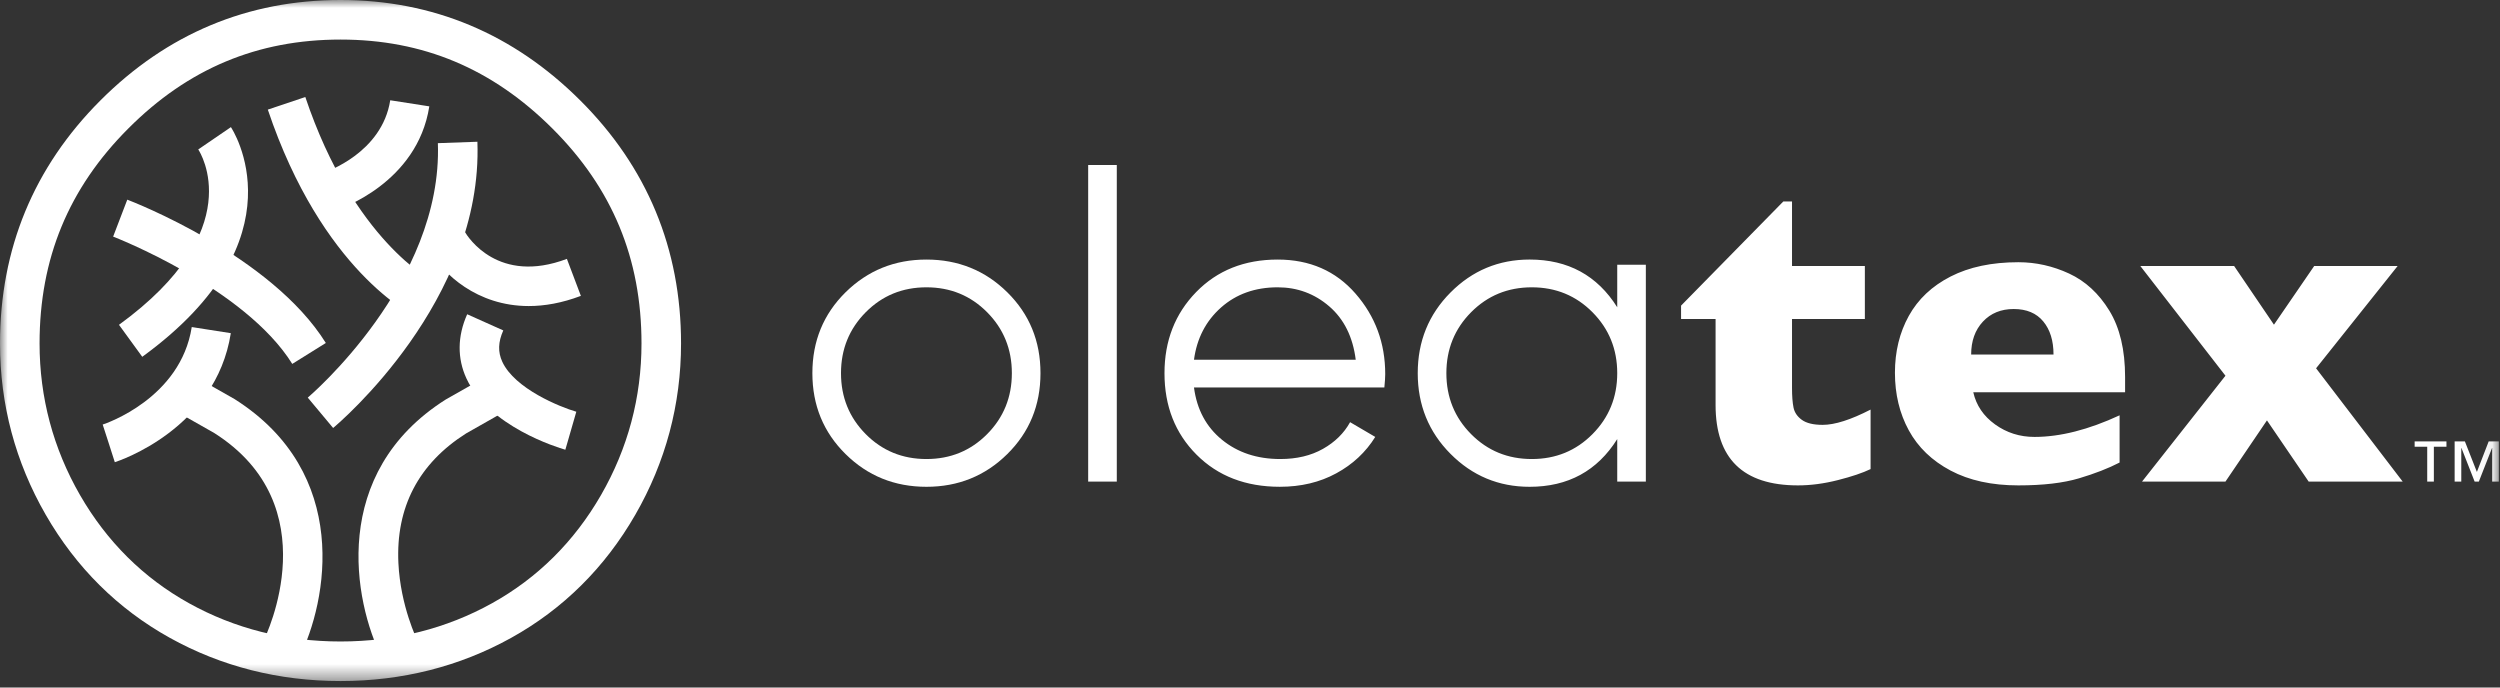
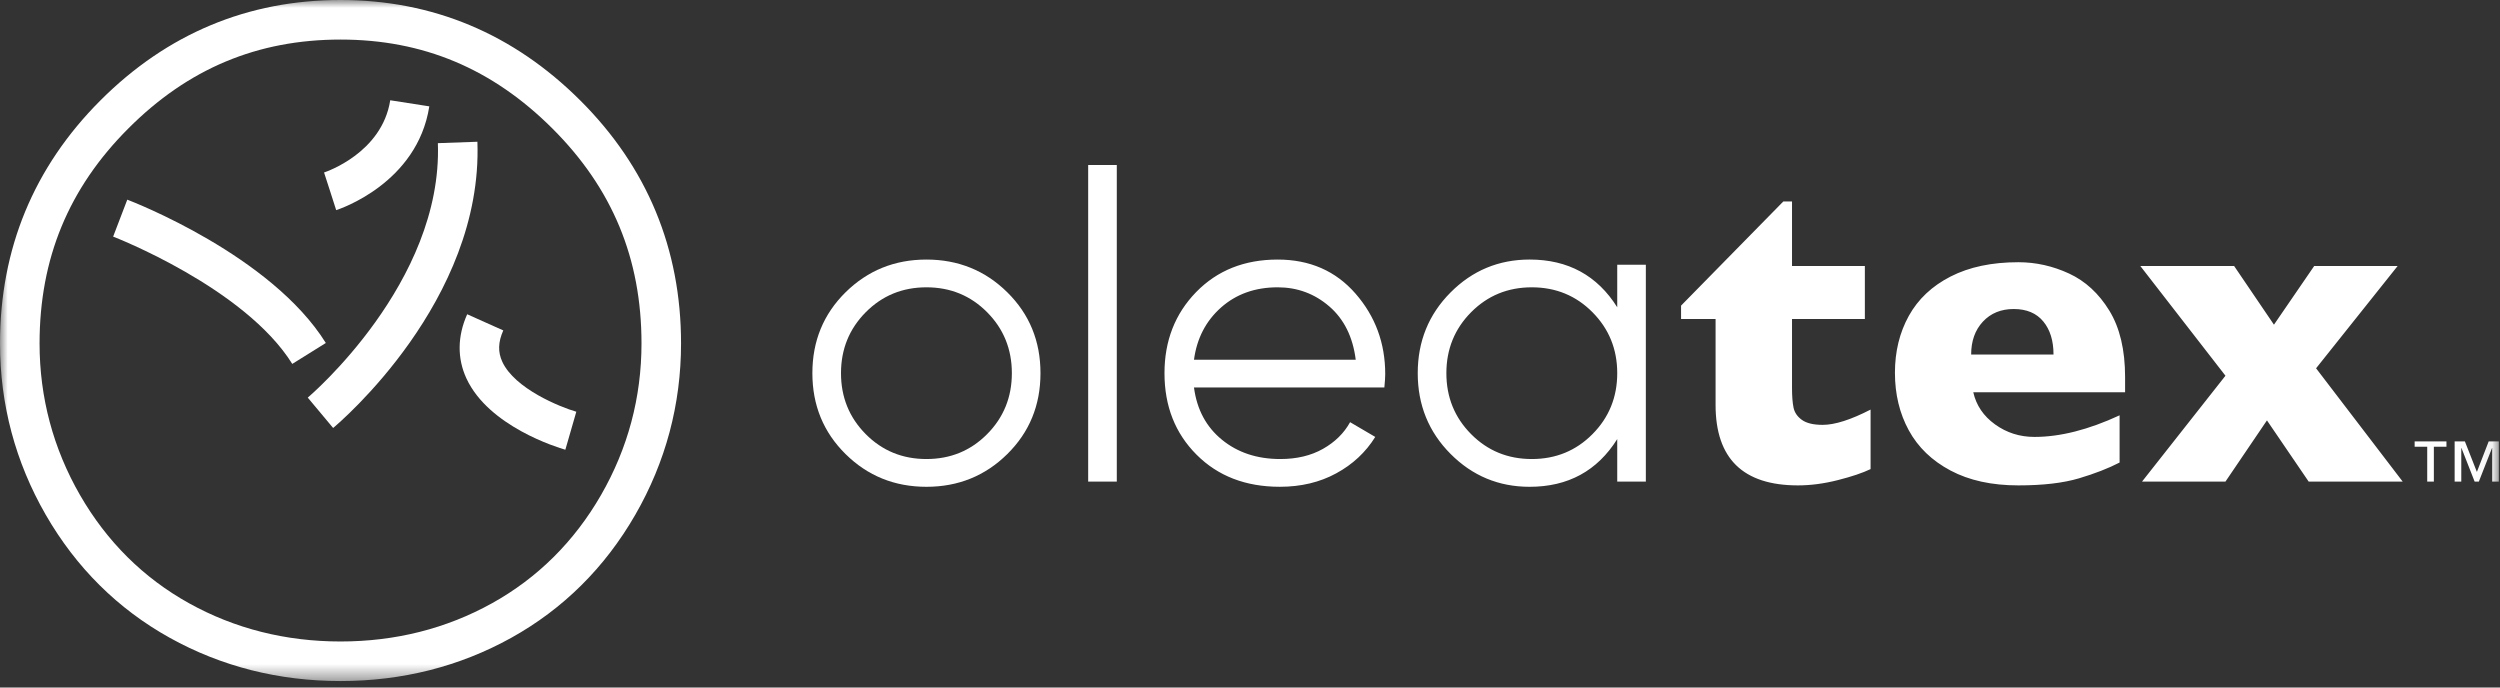
<svg xmlns="http://www.w3.org/2000/svg" xmlns:xlink="http://www.w3.org/1999/xlink" width="160" height="44" viewBox="0 0 160 44">
  <rect x="0" y="0" width="160" height="44" fill="#333333" stroke="none" />
  <defs>
    <path id="wqm1s32n8a" d="M0 43.587L159.926 43.587 159.926 0 0 0z" />
  </defs>
  <g fill="none" fill-rule="evenodd">
    <g>
      <g transform="translate(-40 -20) translate(40 20)">
        <path fill="#FFF" d="M55.406 27.783c1.055 1.064 2.35 1.595 3.886 1.595 1.535 0 2.83-.531 3.885-1.595 1.055-1.064 1.582-2.364 1.582-3.9 0-1.535-.527-2.835-1.582-3.899-1.055-1.064-2.35-1.596-3.885-1.596-1.537 0-2.831.532-3.886 1.596-1.055 1.064-1.582 2.364-1.582 3.9 0 1.535.527 2.835 1.582 3.899m9.062 1.276c-1.416 1.398-3.142 2.096-5.176 2.096-2.036 0-3.761-.698-5.177-2.096-1.415-1.397-2.123-3.122-2.123-5.176 0-2.054.708-3.778 2.123-5.176 1.416-1.396 3.14-2.095 5.177-2.095 2.034 0 3.76.699 5.175 2.095 1.416 1.398 2.124 3.122 2.124 5.176 0 2.054-.708 3.78-2.123 5.176" />
        <mask id="xqjv78q9yb" fill="#fff">
          <use xlink:href="#wqm1s32n8a" />
        </mask>
        <path fill="#FFF" d="M69.643 30.822L71.475 30.822 71.475 10.562 69.643 10.562zM81.771 18.388c-1.443 0-2.65.43-3.622 1.29-.971.861-1.55 1.976-1.734 3.345h10.352c-.185-1.462-.75-2.6-1.693-3.414-.944-.814-2.045-1.221-3.303-1.221m0-1.776c2.054 0 3.715.726 4.982 2.179 1.267 1.452 1.901 3.168 1.901 5.148 0 .204-.018.49-.055.86H76.415c.185 1.407.781 2.521 1.79 3.344 1.008.824 2.253 1.235 3.733 1.235 1.055 0 1.965-.217 2.734-.652.767-.434 1.346-1.003 1.734-1.707l1.61.944c-.61.981-1.443 1.758-2.498 2.331-1.055.574-2.258.86-3.608.86-2.183 0-3.96-.683-5.329-2.053-1.37-1.37-2.054-3.109-2.054-5.218 0-2.072.676-3.802 2.026-5.19 1.351-1.387 3.09-2.081 5.218-2.081M94.15 27.783c1.054 1.064 2.349 1.595 3.885 1.595 1.536 0 2.83-.531 3.885-1.595 1.055-1.064 1.583-2.364 1.583-3.9 0-1.535-.528-2.835-1.583-3.899-1.054-1.064-2.35-1.596-3.885-1.596-1.536 0-2.83.532-3.885 1.596-1.055 1.064-1.582 2.364-1.582 3.9 0 1.535.527 2.835 1.582 3.899zm9.353-10.838h1.831v13.877h-1.831v-2.72c-1.277 2.035-3.147 3.053-5.607 3.053-1.98 0-3.668-.703-5.065-2.11-1.397-1.405-2.096-3.126-2.096-5.162 0-2.035.699-3.756 2.096-5.162 1.397-1.406 3.085-2.11 5.065-2.11 2.46 0 4.33 1.019 5.607 3.054v-2.72zM119.717 30.022c-.506.244-1.204.479-2.094.705-.89.226-1.741.338-2.555.338-3.514 0-5.271-1.716-5.271-5.149v-5.502h-2.209v-.854l6.545-6.667h.556v4.133h4.662v3.388h-4.662v4.418c0 .515.032.93.095 1.247.063.316.242.58.535.792.294.213.739.32 1.335.32.777 0 1.798-.327 3.063-.977v3.808zM131.425 22.69c0-.885-.219-1.591-.657-2.12-.438-.529-1.068-.793-1.89-.793-.813 0-1.47.269-1.972.807-.501.537-.752 1.24-.752 2.107h5.271zm4.58 2.413h-9.716c.19.84.655 1.527 1.396 2.06.74.533 1.581.8 2.52.8 1.645 0 3.46-.461 5.449-1.383v3.022c-.714.37-1.58.707-2.595 1.01-1.017.302-2.31.453-3.883.453-1.699 0-3.144-.316-4.337-.948-1.192-.632-2.084-1.49-2.676-2.575-.592-1.084-.887-2.313-.887-3.686 0-1.355.295-2.568.887-3.638.592-1.07 1.484-1.911 2.676-2.521 1.193-.61 2.638-.915 4.337-.915 1.12 0 2.202.242 3.246.725 1.043.483 1.901 1.274 2.575 2.372.672 1.097 1.009 2.514 1.009 4.248v.976zM153.772 30.822L147.755 30.822 145.085 26.905 142.429 30.822 137.09 30.822 142.429 24.046 136.982 17.026 142.985 17.026 145.533 20.78 148.107 17.026 153.447 17.026 148.229 23.571zM159.501 30.822v-2.148h-.012l-.843 2.148h-.269l-.843-2.148h-.012v2.148h-.425v-2.573h.656l.768 1.955.755-1.955h.65v2.573h-.425zm-3.734-2.23v2.23h-.425v-2.23h-.805v-.343h2.036v.344h-.806zM21.794 2.532c-5.317 0-9.759 1.86-13.58 5.689-3.824 3.826-5.682 8.327-5.682 13.76 0 3.453.871 6.718 2.59 9.704 1.714 2.975 4.06 5.304 6.975 6.922 2.924 1.625 6.186 2.448 9.697 2.448 3.51 0 6.772-.823 9.697-2.448 2.913-1.618 5.259-3.947 6.973-6.922 1.72-2.987 2.592-6.252 2.592-9.704 0-5.431-1.866-9.931-5.705-13.759-3.84-3.829-8.273-5.69-13.557-5.69m0 41.055c-3.946 0-7.622-.93-10.927-2.767-3.32-1.844-5.992-4.492-7.939-7.872C.985 29.573 0 25.883 0 21.981c0-6.053 2.16-11.284 6.423-15.55C10.683 2.165 15.855 0 21.793 0c5.905 0 11.069 2.163 15.346 6.43 4.279 4.266 6.448 9.498 6.448 15.55 0 3.902-.985 7.592-2.93 10.968-1.946 3.379-4.616 6.028-7.937 7.872-3.306 1.836-6.982 2.767-10.926 2.767" mask="url(#xqjv78q9yb)" />
        <path fill="#FFF" d="M21.516 13.449l-.773-2.411.386 1.205-.39-1.204c.151-.05 3.71-1.258 4.236-4.622l2.501.39c-.77 4.925-5.749 6.574-5.96 6.642M21.32 27.39l-1.623-1.943c.087-.073 8.648-7.352 8.327-16.285l2.53-.09c.366 10.185-8.842 17.99-9.233 18.318M18.705 23.29c-3.04-4.878-11.38-8.115-11.464-8.147l.905-2.365c.374.143 9.215 3.569 12.707 9.173l-2.148 1.339z" mask="url(#xqjv78q9yb)" />
-         <path fill="#FFF" d="M26.625 20.28c-.244-.116-6.014-2.939-9.485-13.265l2.4-.806c3.096 9.212 8.123 11.76 8.173 11.785l-1.088 2.285zM9.104 22.835l-1.489-2.047c8.34-6.066 5.21-11.016 5.073-11.224l2.09-1.428c.048.07 4.742 7.124-5.674 14.7M33.839 19.587c-3.324 0-5.49-2.081-6.293-3.5l2.198-1.257c.206.353 2.148 3.397 6.537 1.738l.895 2.368c-1.215.46-2.33.651-3.337.651M7.348 29.581l-.772-2.41.386 1.205-.39-1.205c.203-.066 4.987-1.68 5.7-6.24l2.5.392c-.956 6.12-7.16 8.174-7.424 8.258" mask="url(#xqjv78q9yb)" />
-         <path fill="#FFF" d="M19.137 42.125l-2.264-1.135 1.132.568-1.133-.565c.174-.35 4.171-8.633-3.163-13.282l-2.465-1.398 1.25-2.202 2.518 1.43c7.479 4.738 5.963 12.917 4.125 16.584M24.45 42.125c-1.838-3.667-3.353-11.846 4.072-16.553l2.572-1.46 1.25 2.201-2.519 1.43c-3.026 1.92-4.5 4.722-4.327 8.297.133 2.763 1.205 4.929 1.216 4.95l-2.263 1.135z" mask="url(#xqjv78q9yb)" />
        <path fill="#FFF" d="M36.182 28.783c-.497-.143-4.9-1.486-6.328-4.557-.598-1.288-.582-2.71.046-4.114l2.31 1.035c-.332.743-.352 1.381-.062 2.008.799 1.724 3.69 2.892 4.736 3.196l-.702 2.432z" mask="url(#xqjv78q9yb)" />
      </g>
    </g>
  </g>
</svg>